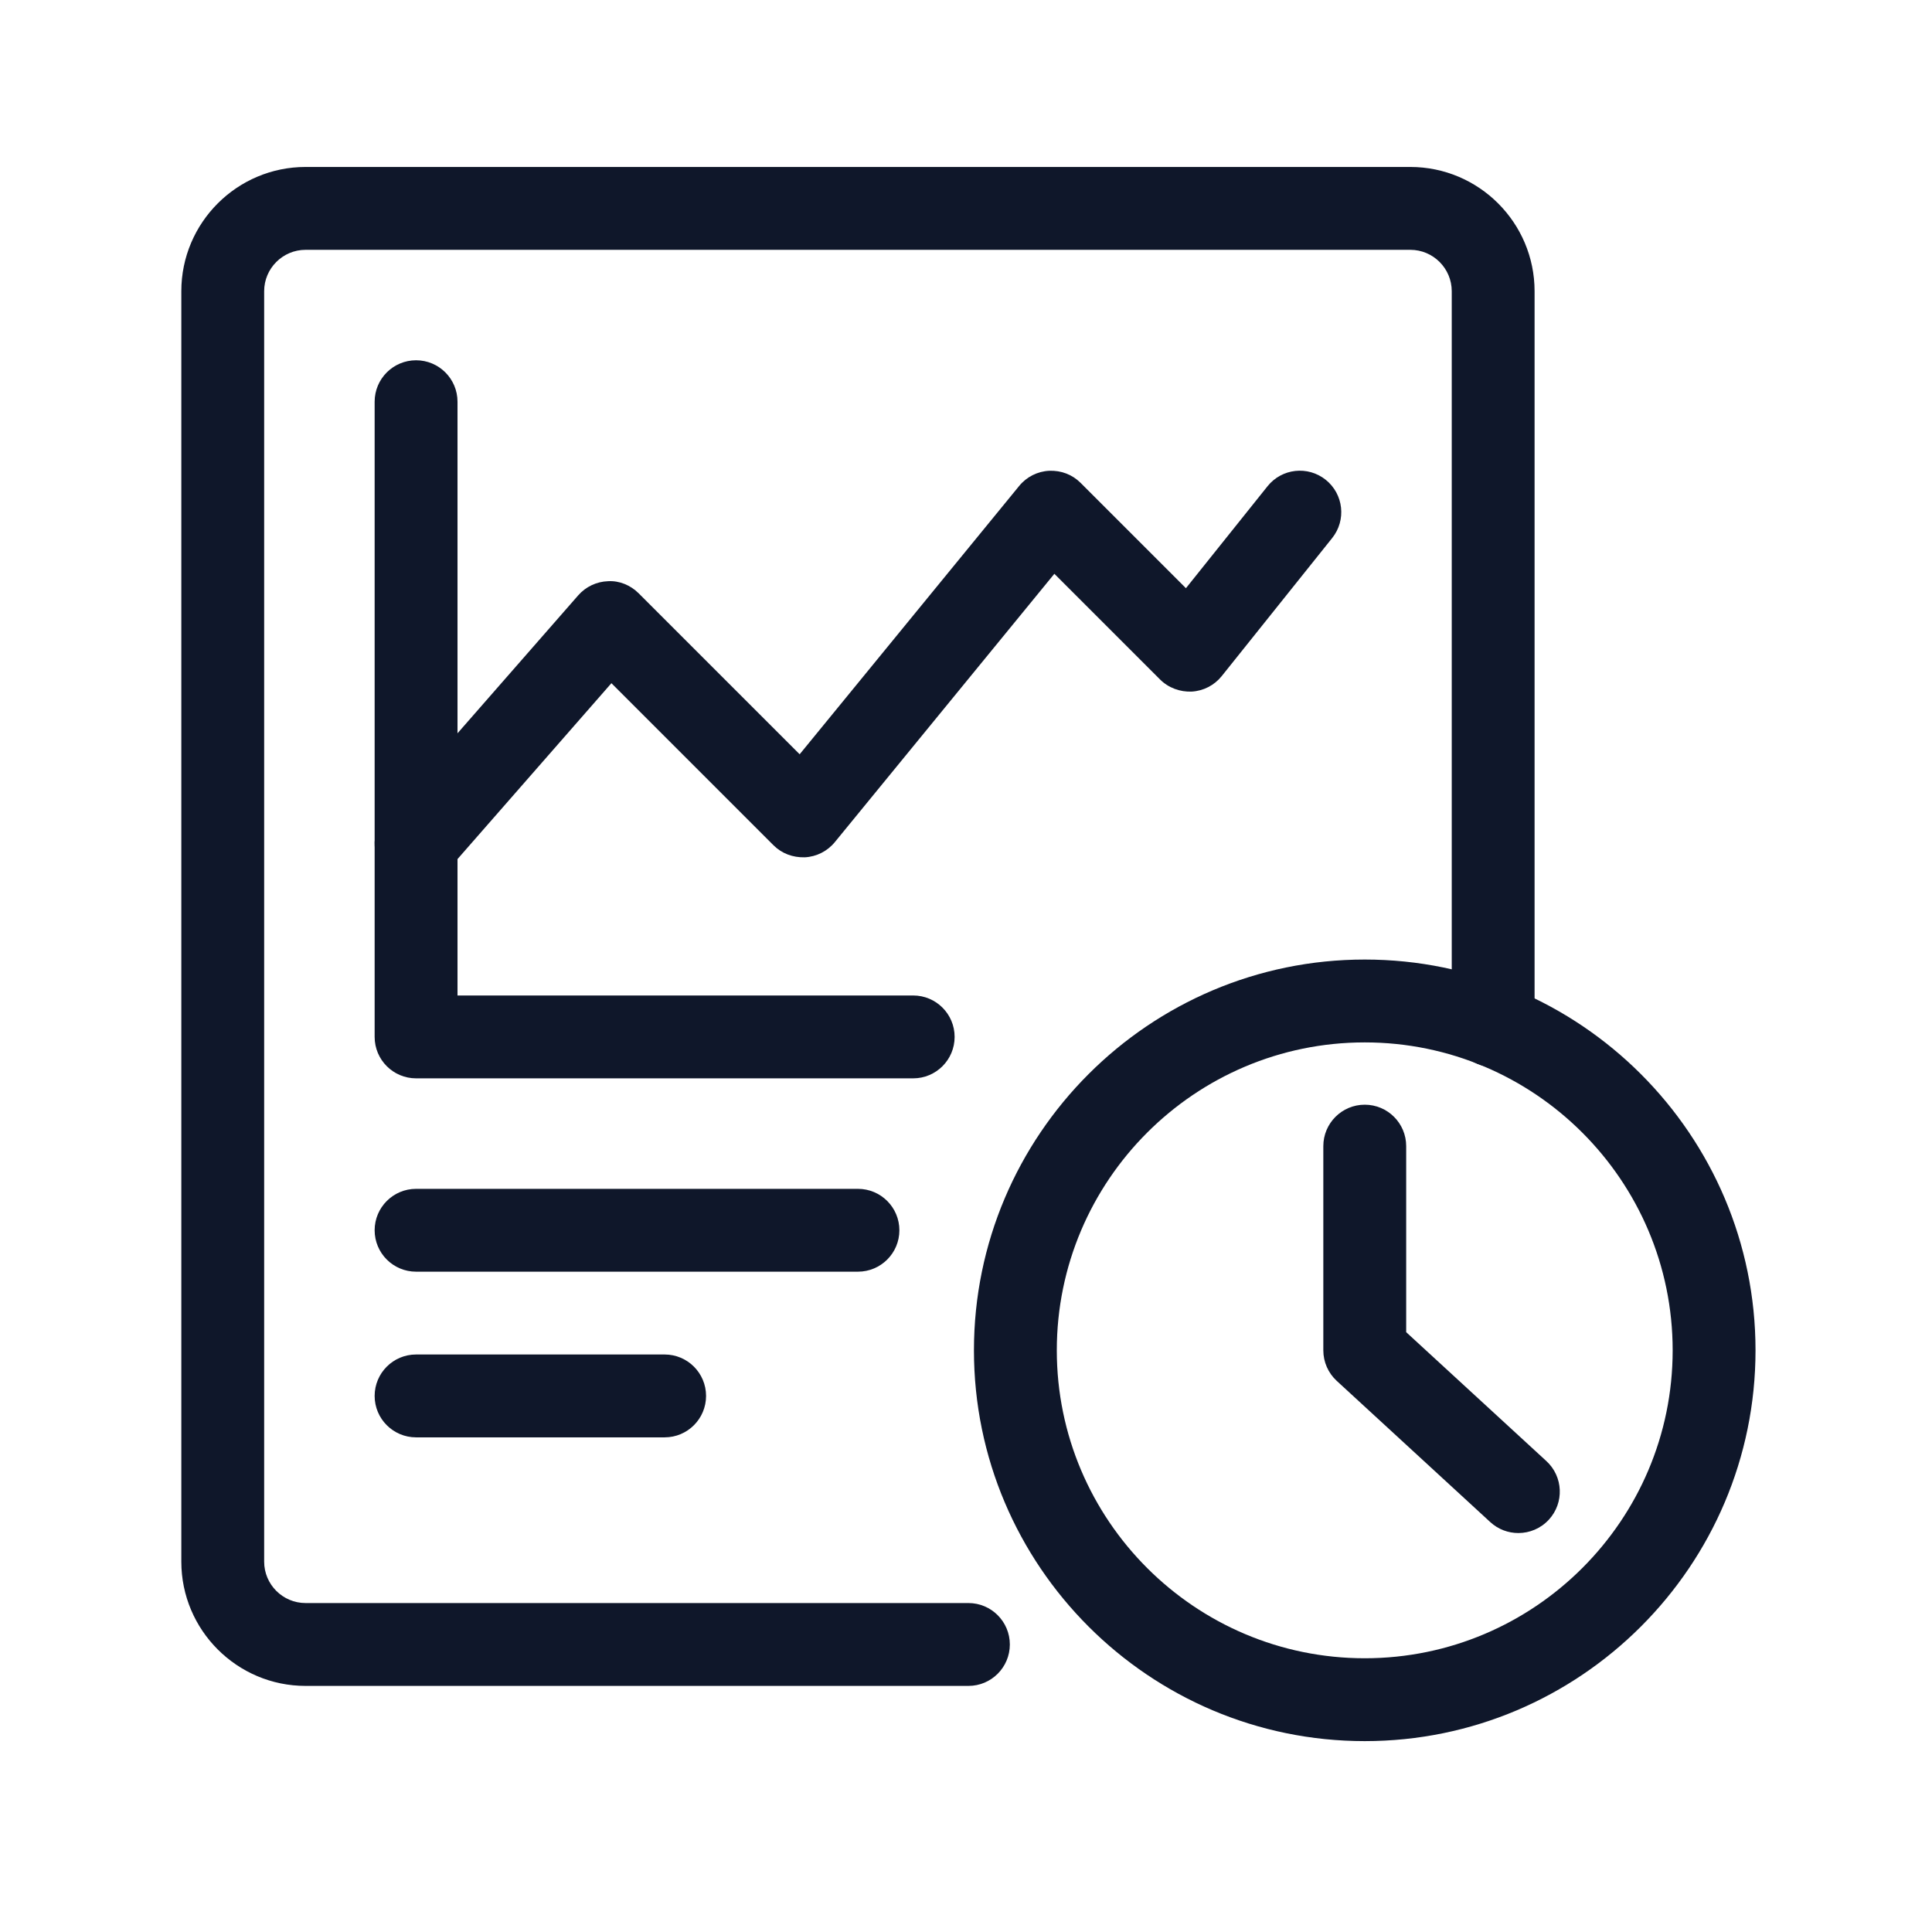
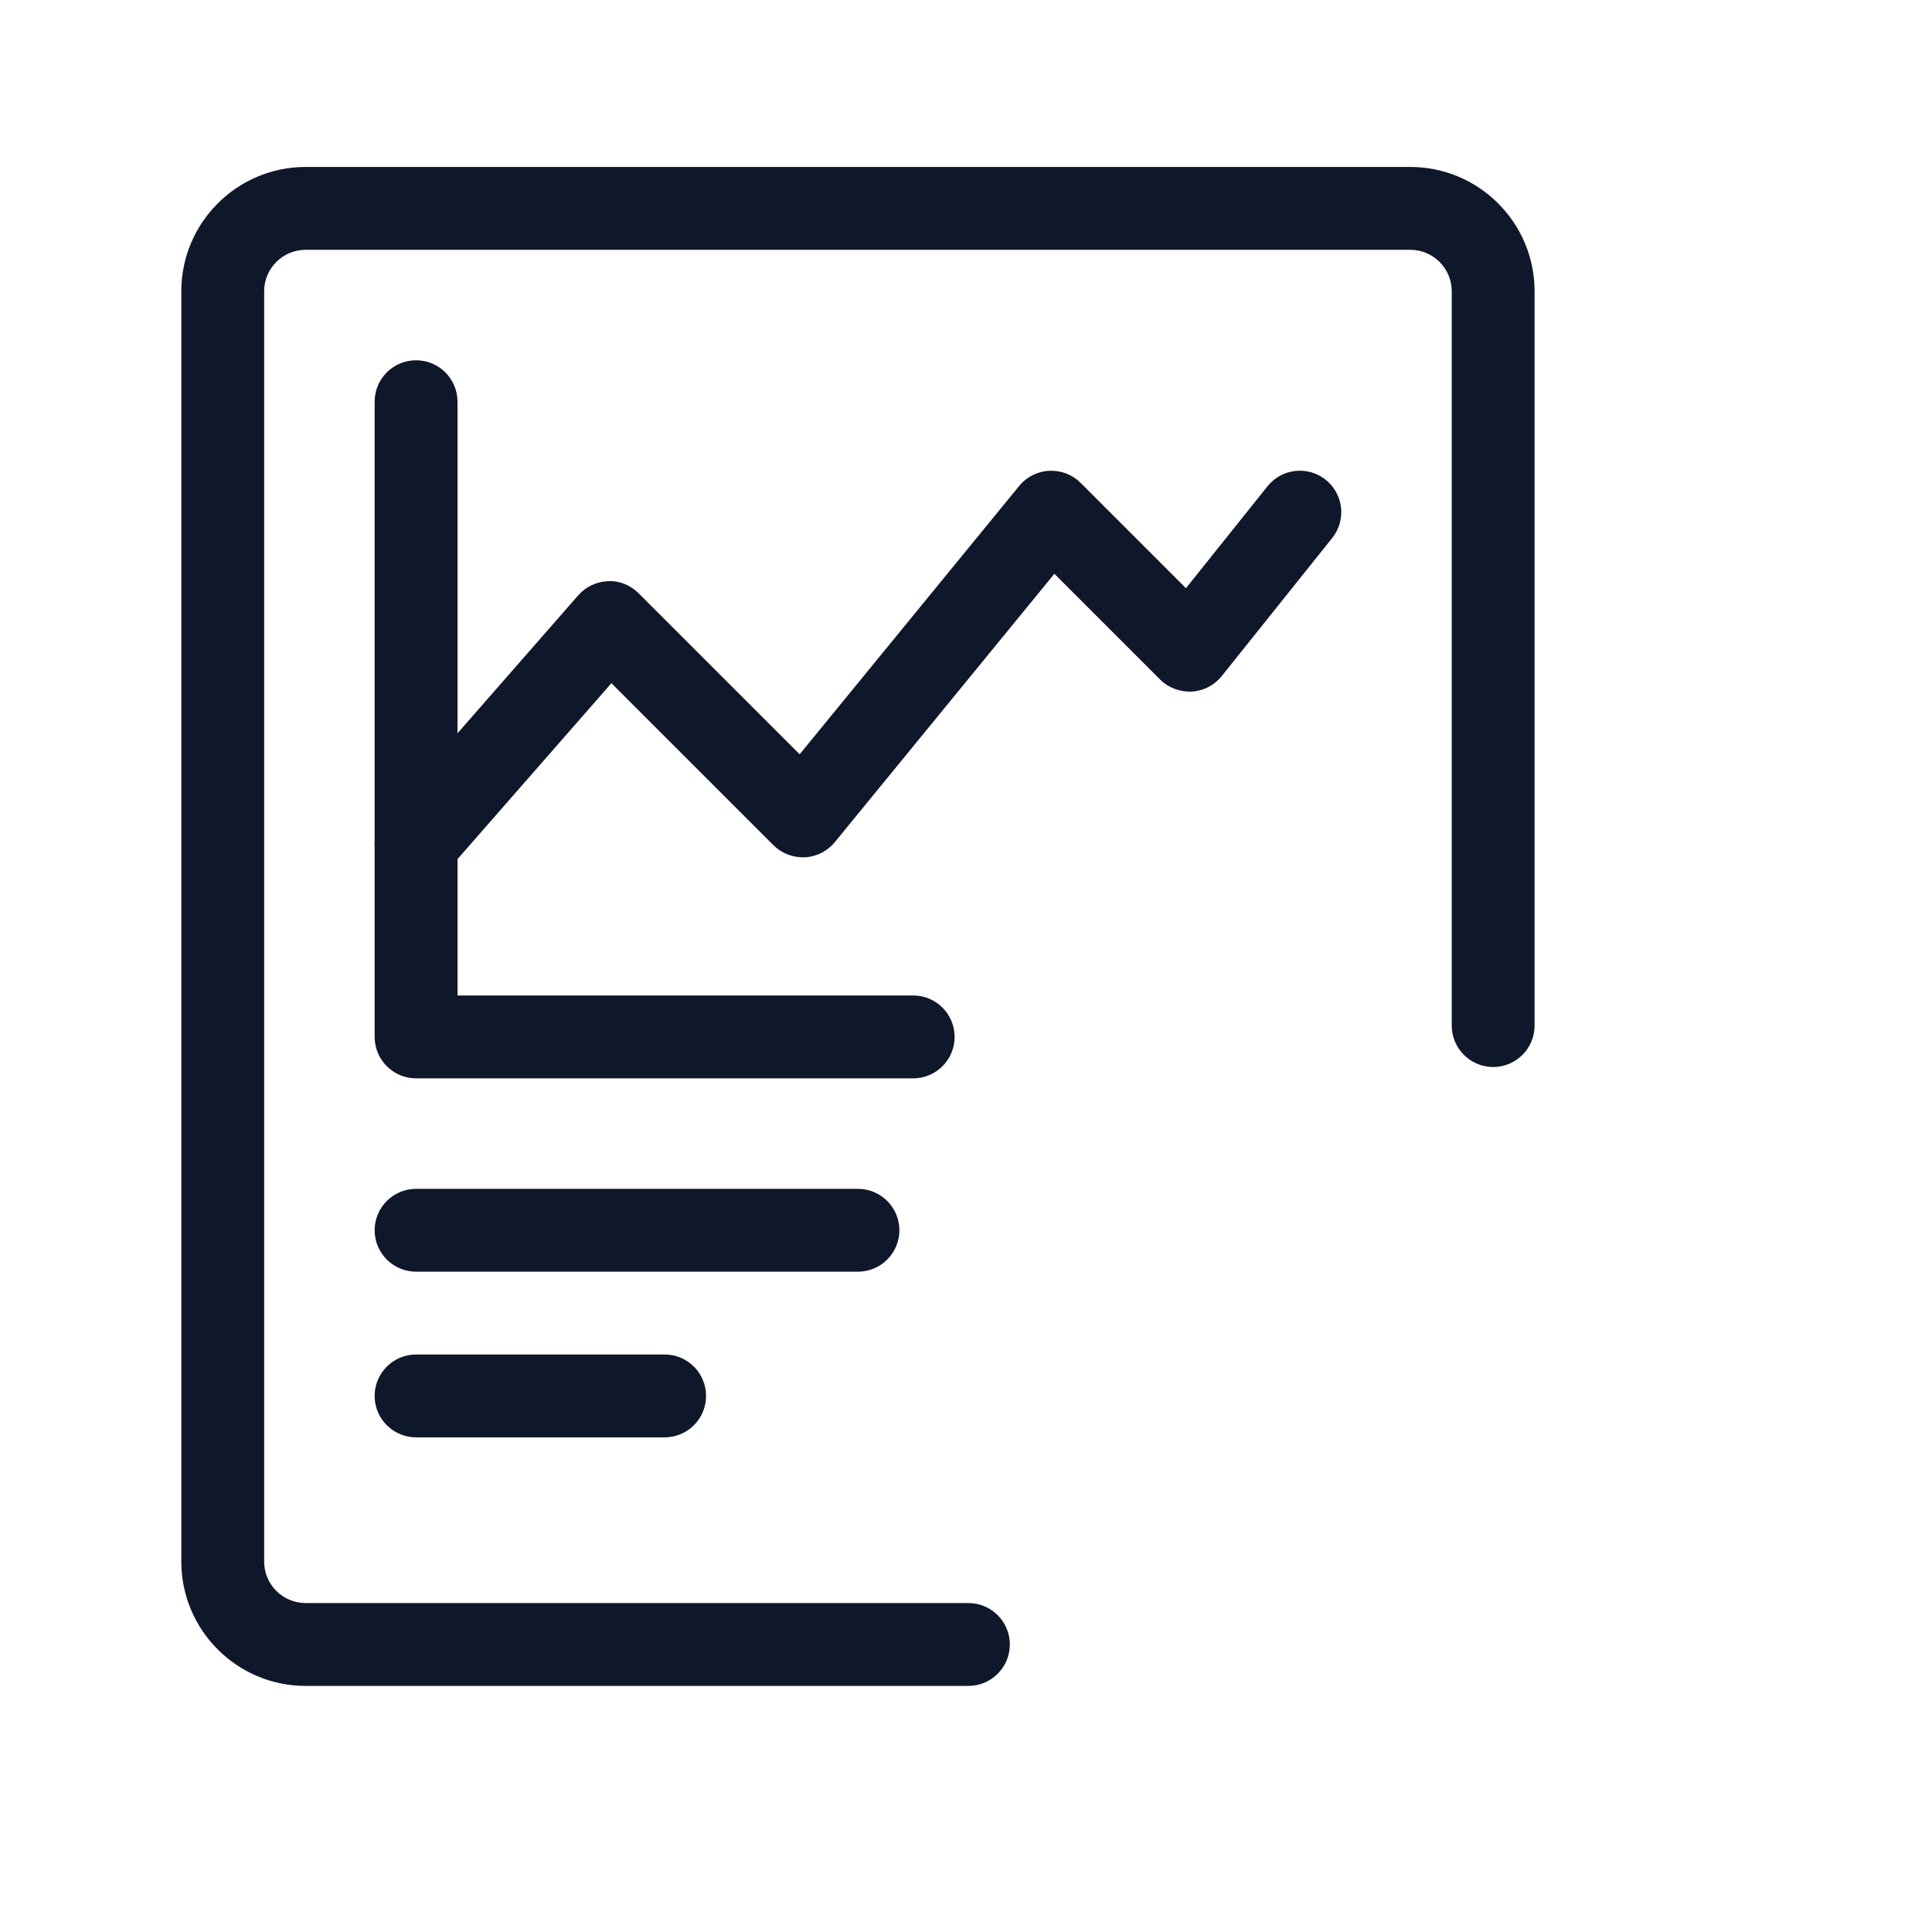
<svg xmlns="http://www.w3.org/2000/svg" width="81" height="80" viewBox="0 0 81 80" fill="none">
  <g id="real-time 1">
    <g id="Group">
      <path id="Vector" d="M40.602 70.684H12.812C9.939 70.684 7.602 68.347 7.602 65.474V12.21C7.602 9.337 9.939 7 12.812 7H59.128C62.001 7 64.338 9.337 64.338 12.21V42.999C64.338 43.958 63.56 44.736 62.602 44.736C61.643 44.736 60.865 43.958 60.865 42.999V12.21C60.865 11.253 60.086 10.474 59.128 10.474H12.812C11.854 10.474 11.075 11.253 11.075 12.21V65.474C11.075 66.431 11.854 67.21 12.812 67.21H40.602C41.56 67.21 42.338 67.989 42.338 68.947C42.338 69.906 41.56 70.684 40.602 70.684Z" fill="#0F172A" />
      <path id="Vector_2" d="M38.286 45.211H17.444C16.485 45.211 15.707 44.433 15.707 43.474V16.842C15.707 15.883 16.485 15.105 17.444 15.105C18.403 15.105 19.181 15.883 19.181 16.842V41.737H38.286C39.245 41.737 40.023 42.515 40.023 43.474C40.023 44.433 39.245 45.211 38.286 45.211Z" fill="#0F172A" />
      <path id="Vector_3" d="M17.443 37.104C17.037 37.104 16.63 36.962 16.301 36.674C15.578 36.042 15.505 34.945 16.137 34.224L24.242 24.96C24.559 24.599 25.011 24.384 25.492 24.368C25.961 24.338 26.438 24.535 26.777 24.876L33.526 31.624L42.731 20.372C43.042 19.992 43.499 19.762 43.989 19.738C44.492 19.719 44.956 19.897 45.304 20.244L49.721 24.661L53.141 20.387C53.739 19.638 54.83 19.515 55.582 20.116C56.331 20.716 56.452 21.808 55.852 22.558L51.221 28.347C50.912 28.733 50.454 28.968 49.961 28.996C49.475 29.016 48.986 28.839 48.637 28.489L44.205 24.057L34.999 35.309C34.688 35.689 34.231 35.919 33.742 35.944C33.234 35.957 32.774 35.783 32.427 35.437L25.634 28.644L18.751 36.51C18.407 36.902 17.927 37.104 17.443 37.104Z" fill="#0F172A" />
      <path id="Vector_4" d="M35.97 53.317H17.444C16.485 53.317 15.707 52.539 15.707 51.581C15.707 50.622 16.485 49.844 17.444 49.844H35.97C36.929 49.844 37.707 50.622 37.707 51.581C37.707 52.539 36.929 53.317 35.97 53.317Z" fill="#0F172A" />
      <path id="Vector_5" d="M27.865 60.263H17.444C16.485 60.263 15.707 59.485 15.707 58.526C15.707 57.567 16.485 56.789 17.444 56.789H27.865C28.824 56.789 29.602 57.567 29.602 58.526C29.602 59.485 28.824 60.263 27.865 60.263Z" fill="#0F172A" />
-       <path id="Vector_6" d="M57.218 72.999C48.183 72.999 40.833 65.649 40.833 56.615C40.833 47.58 48.183 40.23 57.218 40.23C66.251 40.23 73.601 47.58 73.601 56.615C73.601 65.649 66.251 72.999 57.218 72.999ZM57.218 43.704C50.098 43.704 44.307 49.496 44.307 56.615C44.307 63.733 50.098 69.525 57.218 69.525C64.336 69.525 70.127 63.733 70.127 56.615C70.127 49.496 64.336 43.704 57.218 43.704Z" fill="#0F172A" />
-       <path id="Vector_7" d="M63.658 64.275C63.237 64.275 62.816 64.124 62.482 63.817L56.042 57.894C55.685 57.565 55.481 57.102 55.481 56.615V48.053C55.481 47.094 56.259 46.316 57.218 46.316C58.177 46.316 58.955 47.094 58.955 48.053V55.853L64.834 61.259C65.54 61.91 65.586 63.008 64.937 63.714C64.594 64.086 64.126 64.275 63.658 64.275Z" fill="#0F172A" />
    </g>
  </g>
</svg>